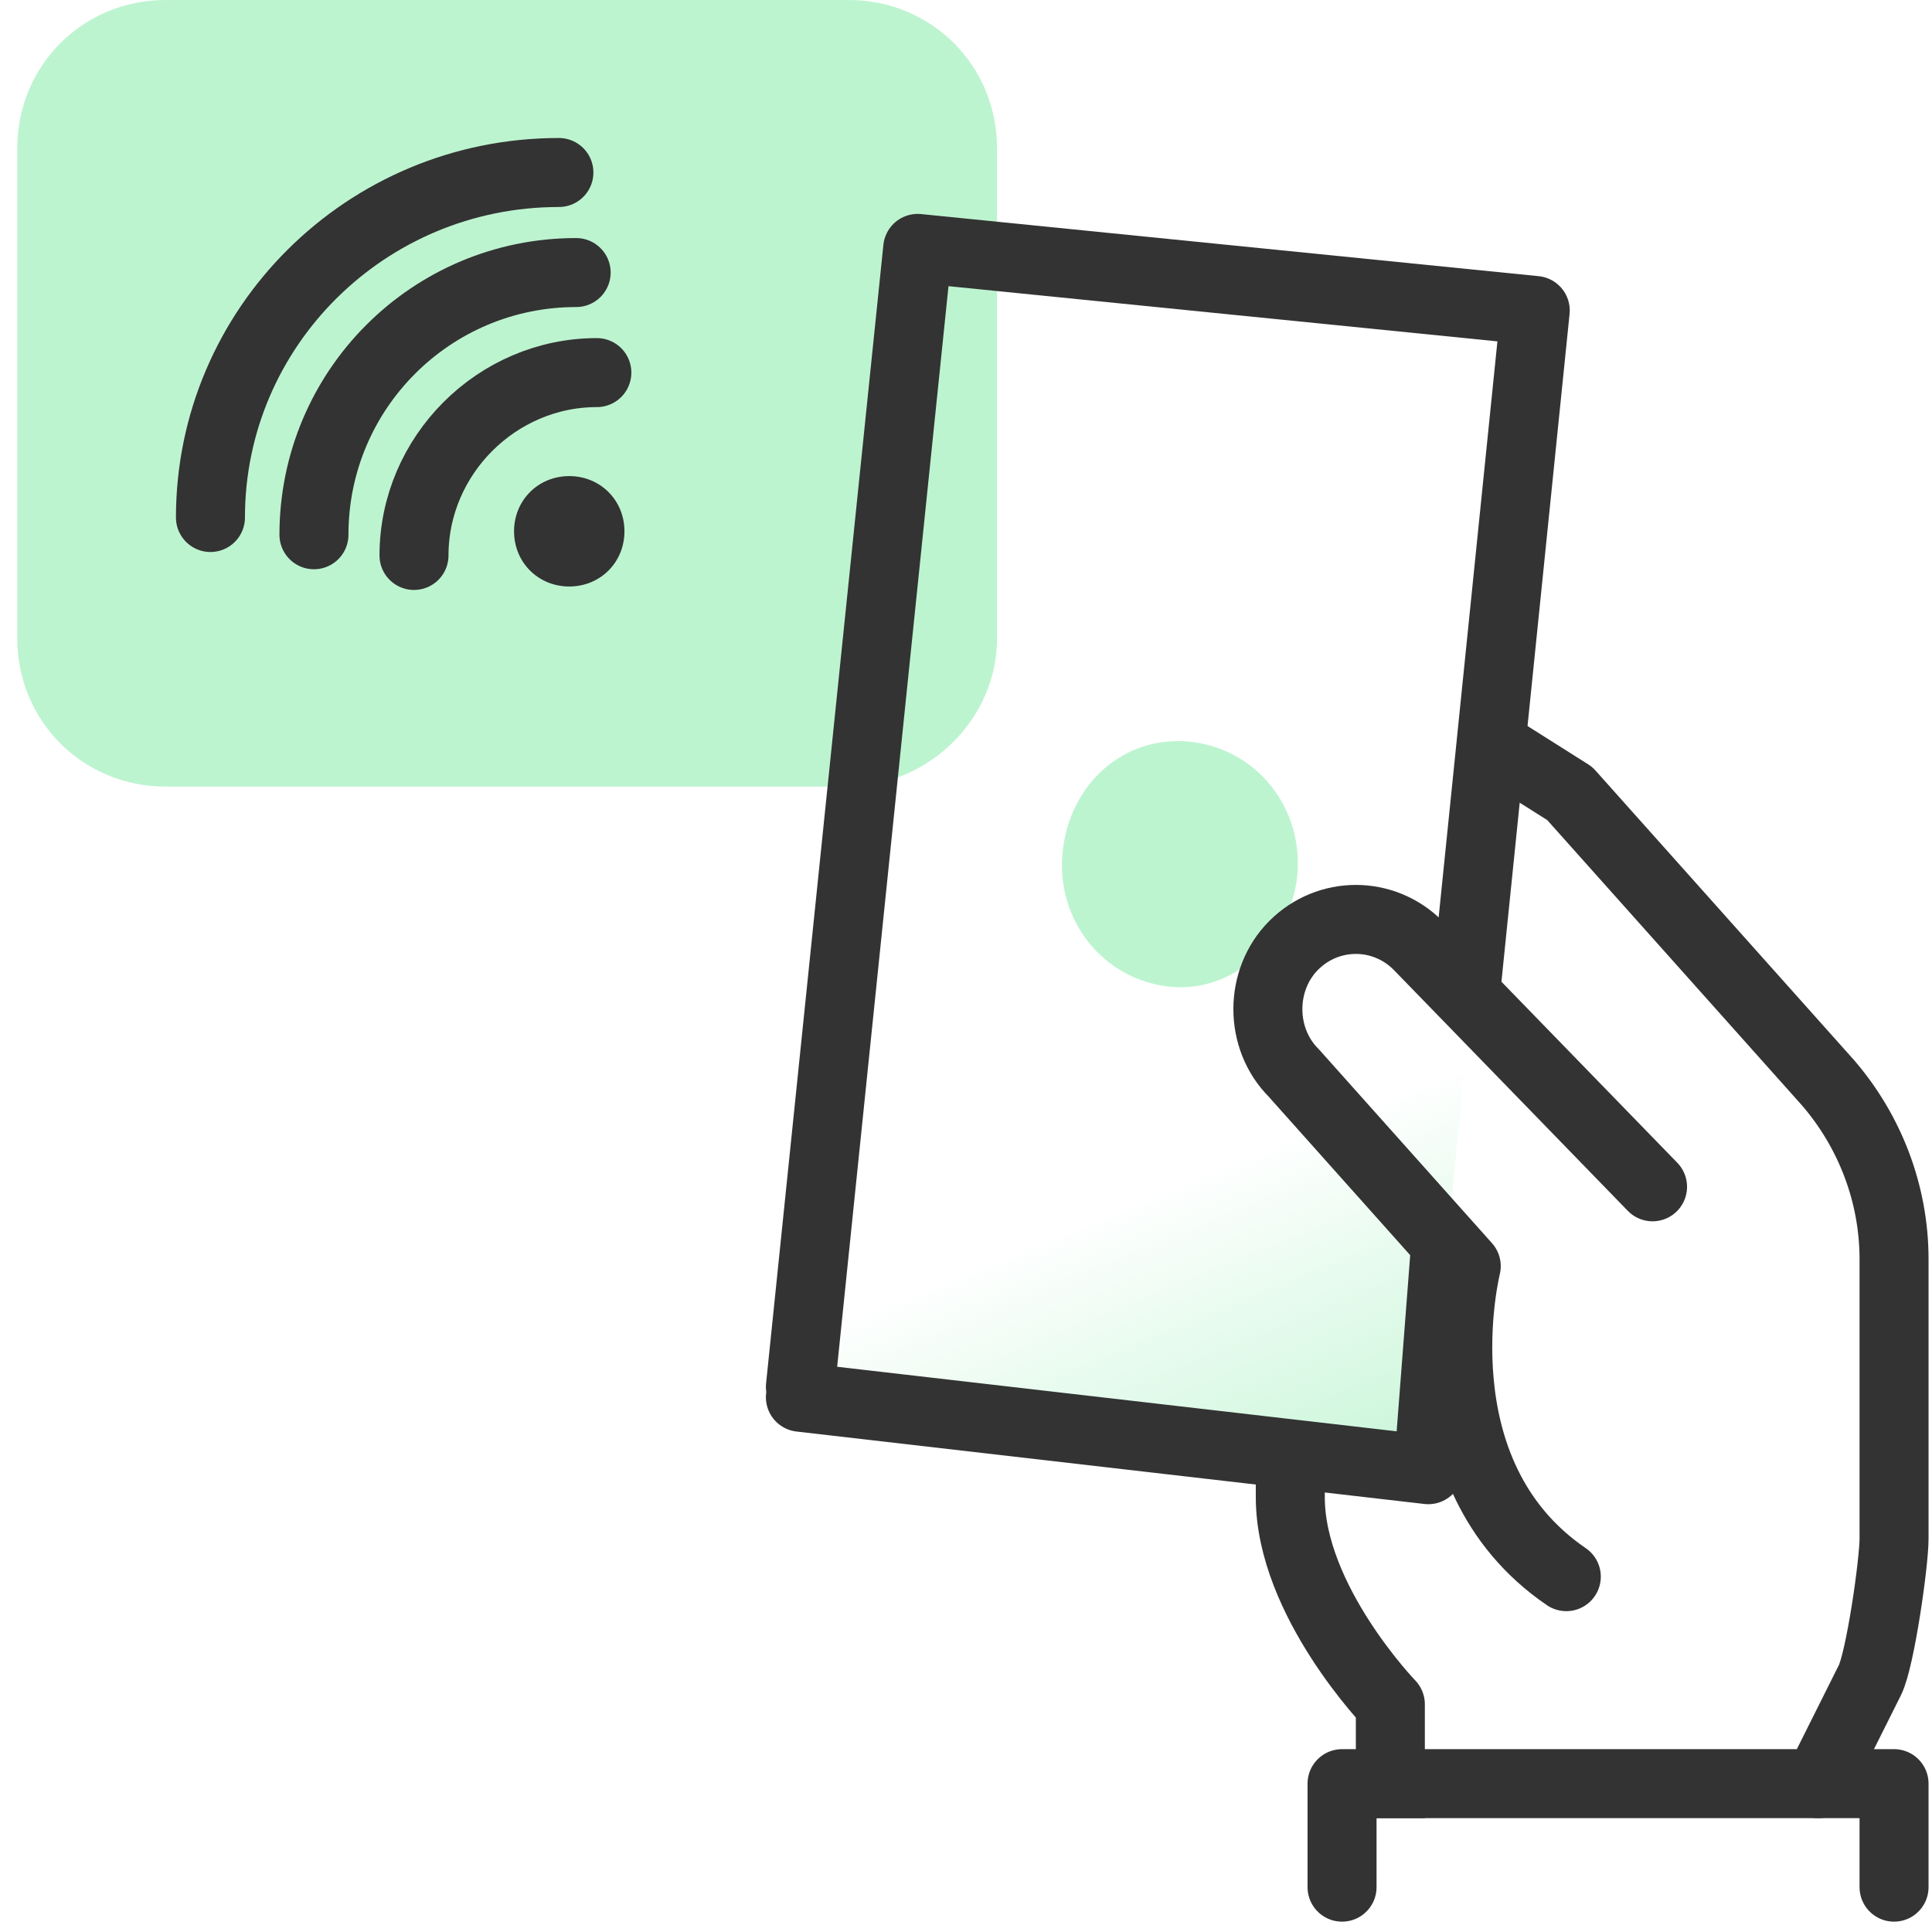
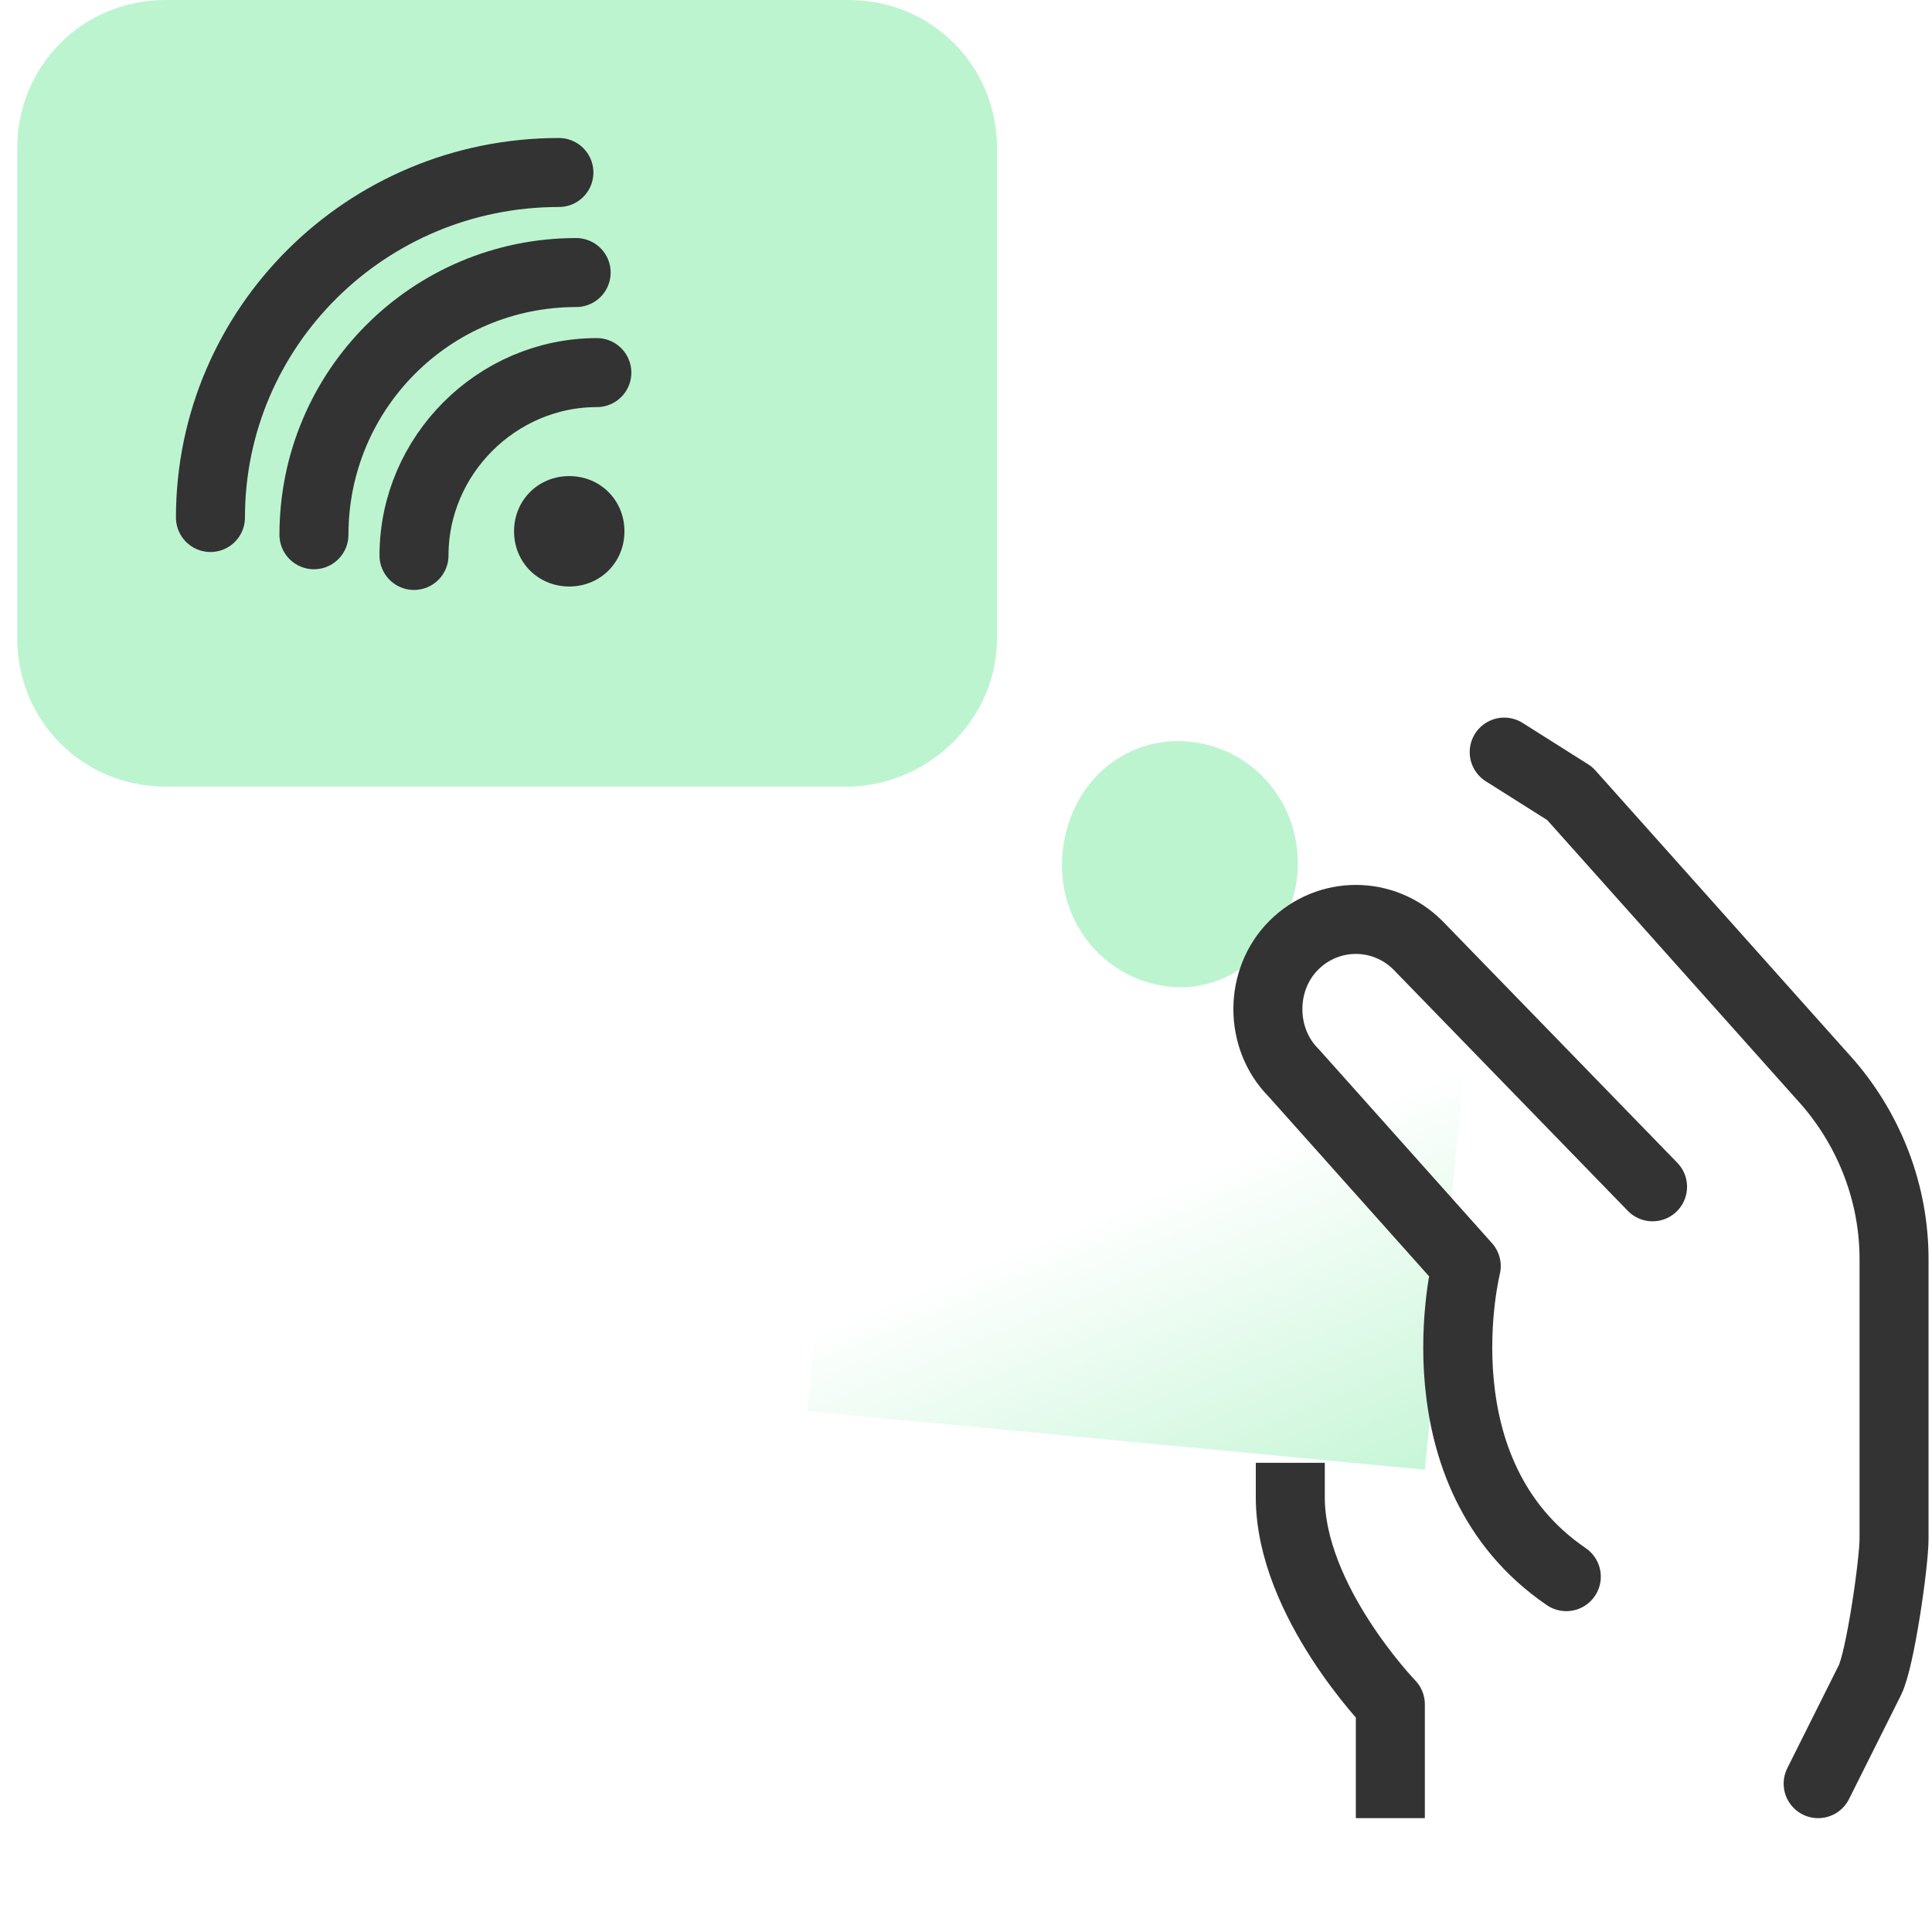
<svg xmlns="http://www.w3.org/2000/svg" version="1.1" id="Layer_1" x="0px" y="0px" viewBox="0 0 56 56" style="enable-background:new 0 0 56 56;" xml:space="preserve">
  <style type="text/css">
	.st0{fill:#BDF4D0;}
	.st1{fill:url(#SVGID_1_);}
	.st2{fill:none;stroke:#333333;stroke-width:2;stroke-linecap:round;stroke-linejoin:round;stroke-miterlimit:10;}
	.st3{fill:none;stroke:#333333;stroke-width:2;stroke-linecap:square;stroke-linejoin:round;stroke-miterlimit:10;}
	.st4{fill:#333333;}
</style>
  <path class="st0" d="M28.9,18.5V4.3C28.9,1.9,27,0,24.6,0H4.8C2.4,0,0.5,1.9,0.5,4.3v14.2c0,2.4,1.9,4.3,4.3,4.3h19.9  C27,22.7,28.9,20.8,28.9,18.5z" />
  <linearGradient id="SVGID_1_" gradientUnits="userSpaceOnUse" x1="41.889" y1="13.649" x2="37.22" y2="25.084" gradientTransform="matrix(1 0 0 -1 0 58)">
    <stop offset="0" style="stop-color:#BDF4D0" />
    <stop offset="1" style="stop-color:#BDF4D0;stop-opacity:0" />
  </linearGradient>
  <path class="st1" d="M42.7,28.4L44.5,9L26.6,7.2l-3.2,33.7l17.9,1.7" />
-   <path class="st2" d="M42.5,28.6l2-19.6L26.6,7.2l-3.4,33 M23.2,40.5l18.2,2.1l0.5-6.5" />
  <path class="st0" d="M34.5,21.5c1.9,0.2,3.3,1.9,3.1,3.9c-0.2,1.9-1.9,3.4-3.7,3.2c-1.9-0.2-3.3-1.9-3.1-3.9S32.6,21.3,34.5,21.5z" />
  <path class="st2" d="M52.7,51.7l1.5-3c0.3-0.6,0.7-3.4,0.7-4.1v-8.1c0-1.9-0.7-3.7-1.9-5.1l-7.5-8.4l-1.9-1.2" />
  <path class="st3" d="M40.3,51.7v-2.3c0,0-2.9-3-2.9-6" />
-   <path class="st2" d="M38.9,54.7v-3h16v3" />
  <path class="st2" d="M47.9,34.4l-6.8-7c-1-1-2.6-1-3.6,0c-1,1-1,2.7,0,3.7l5,5.6c0,0-1.5,6,2.9,9" />
  <g>
    <path class="st2" d="M12,16.1c0-2.9,2.4-5.3,5.3-5.3" />
    <path class="st2" d="M16.7,7.9c-4.2,0-7.6,3.4-7.6,7.6" />
    <path class="st2" d="M6.1,15C6.1,9.5,10.6,5,16.2,5" />
    <path class="st4" d="M18.1,15.4c0,0.9-0.7,1.6-1.6,1.6c-0.9,0-1.6-0.7-1.6-1.6s0.7-1.6,1.6-1.6C17.4,13.8,18.1,14.5,18.1,15.4z" />
  </g>
</svg>